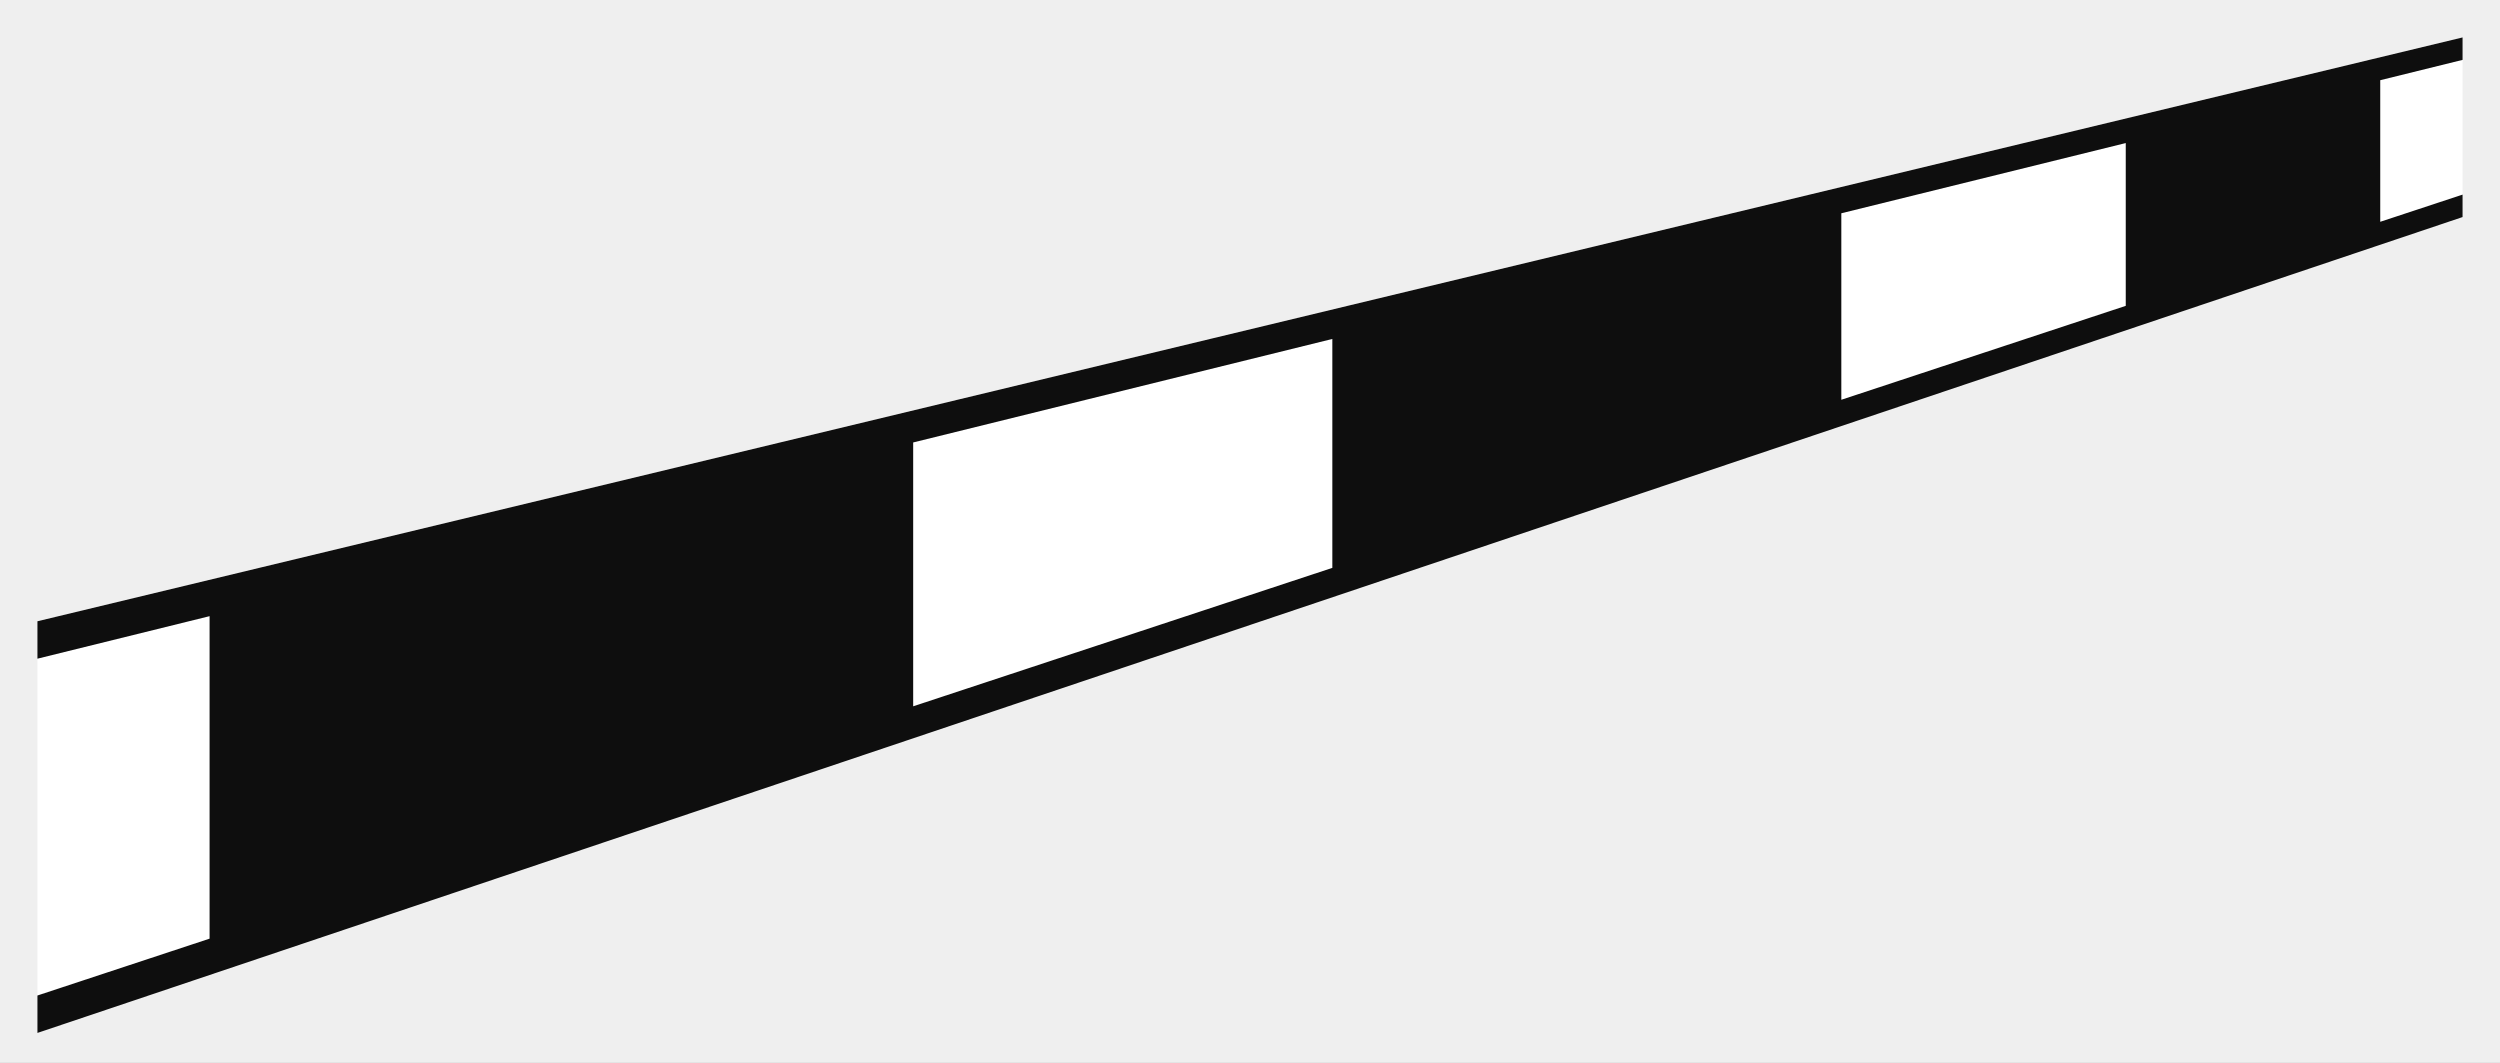
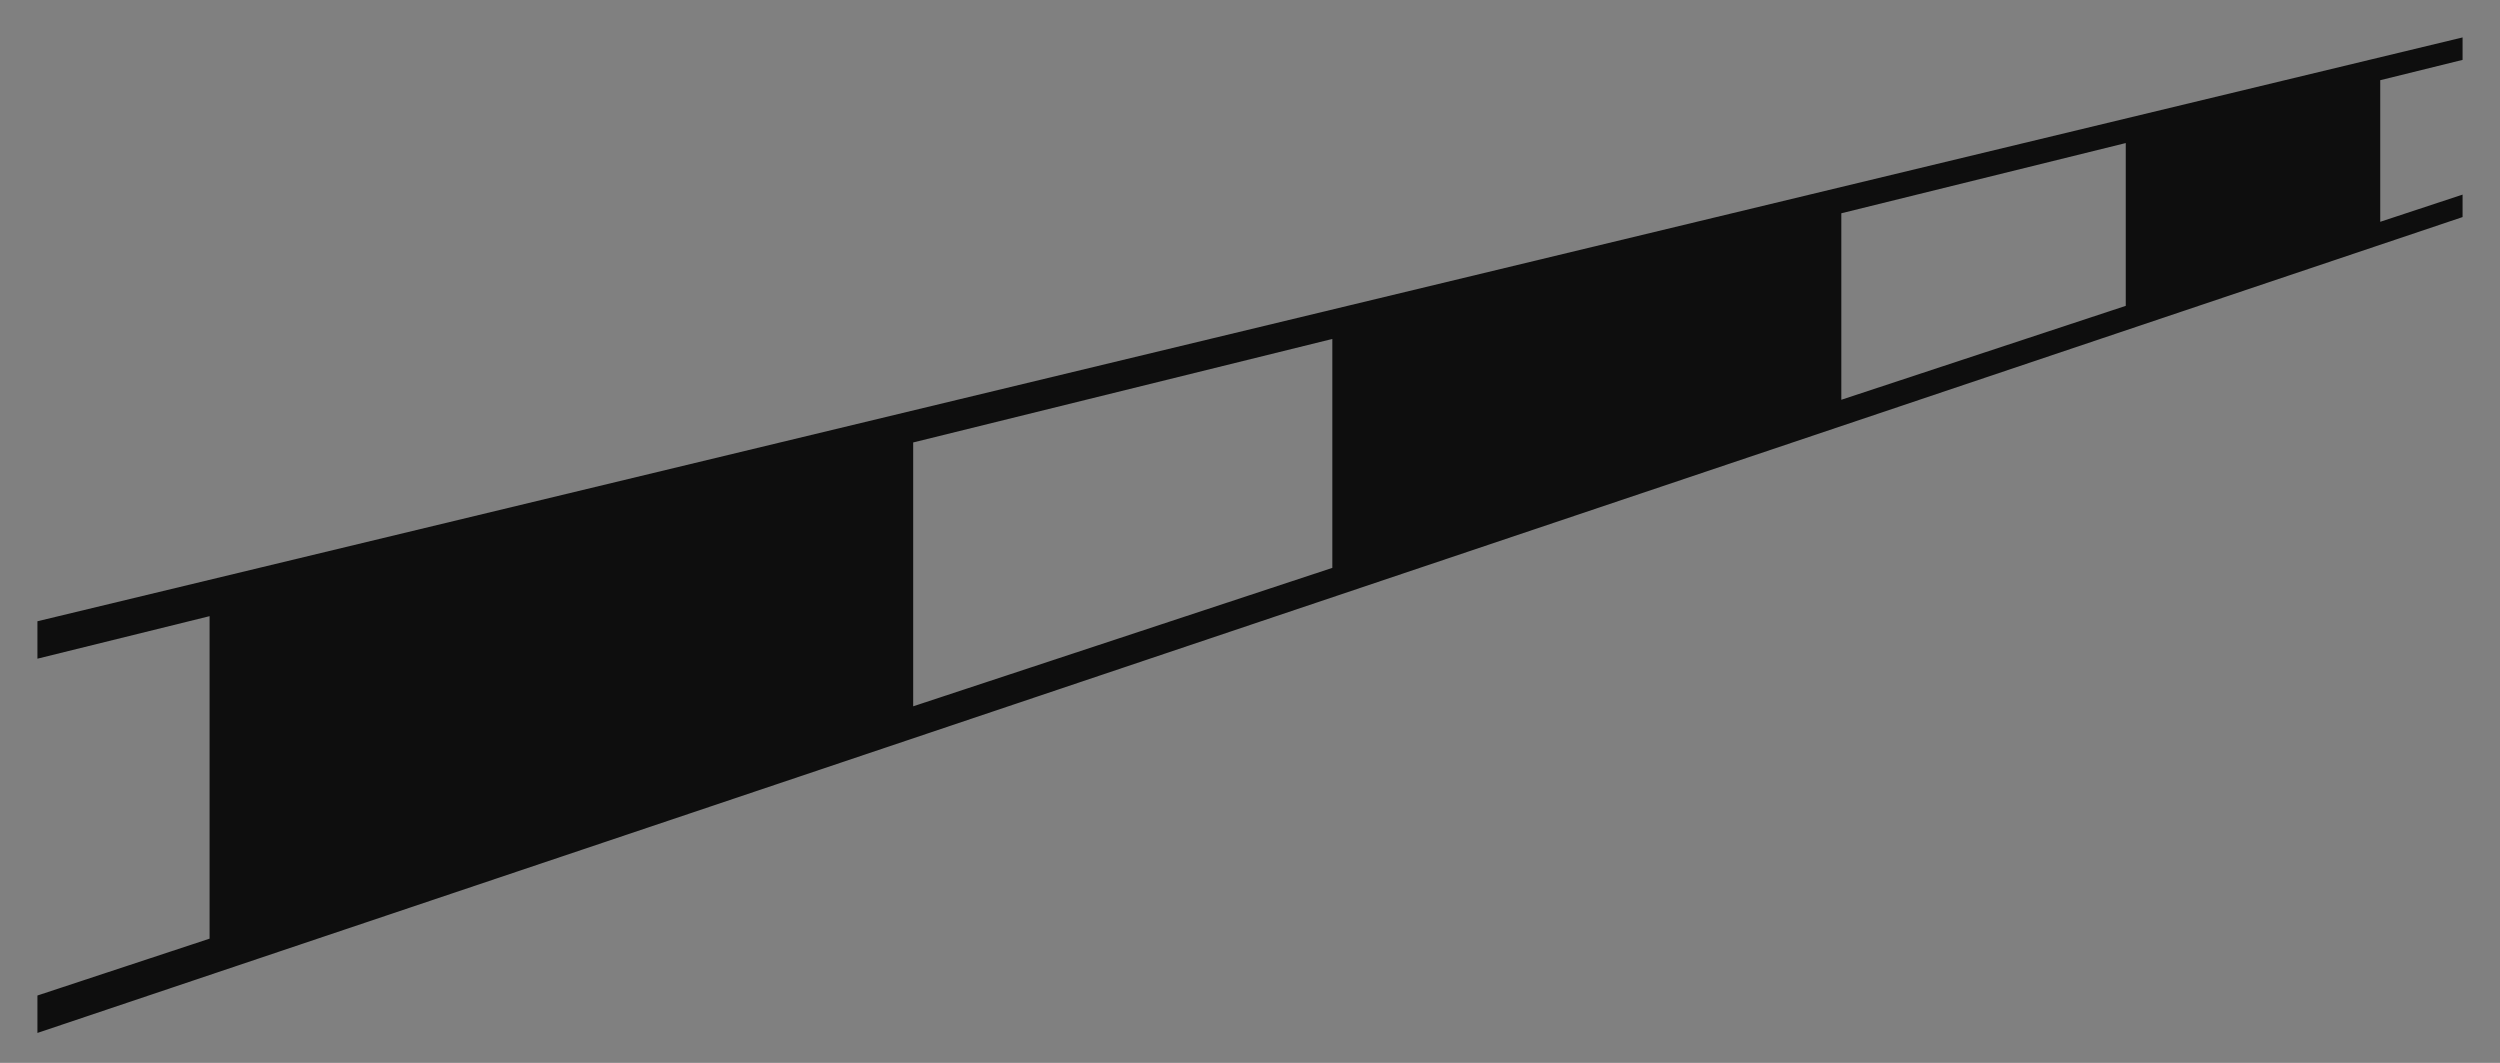
<svg xmlns="http://www.w3.org/2000/svg" width="167" height="71">
  <rect width="100%" height="100%" fill="#808080" stroke="none" />
  <g fill="none" fill-rule="evenodd">
-     <path fill-opacity=".87" fill="#FFF" d="M0 0h167v71H0z" />
-     <path fill="#FFF" d="M2.5 41.5l162-39v12L2.5 69z" />
    <path d="M164.5 2.5V4L159 5.358v9.458L164.5 13v1.5L2.5 69v-2.5L14 62.702V41.16L2.5 44v-2.5l162-39zM89 22.642l-28 6.914v17.625l28-9.247V22.642zm53-13.086l-19 4.691v12.458l19-6.274V9.556z" fill="#0E0E0E" fill-rule="nonzero" />
  </g>
</svg>